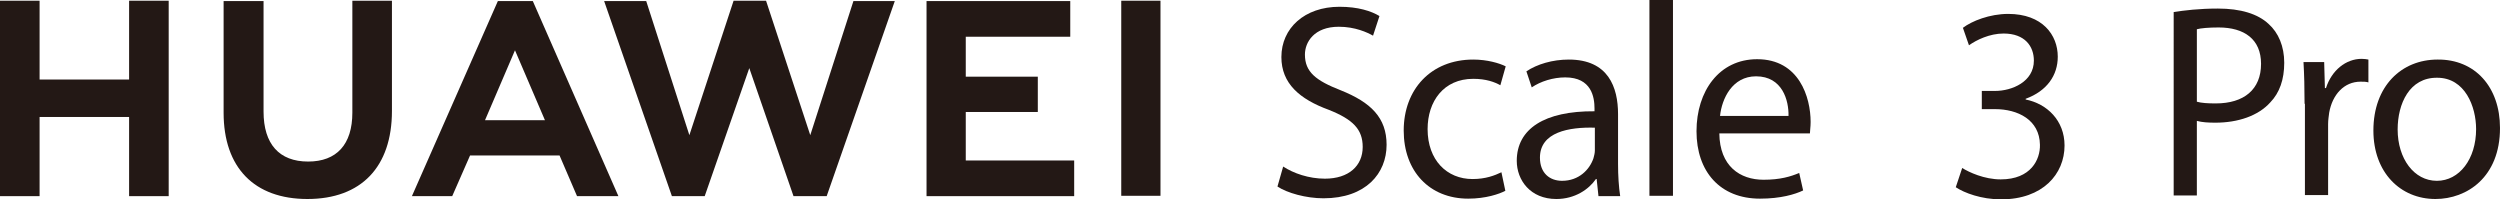
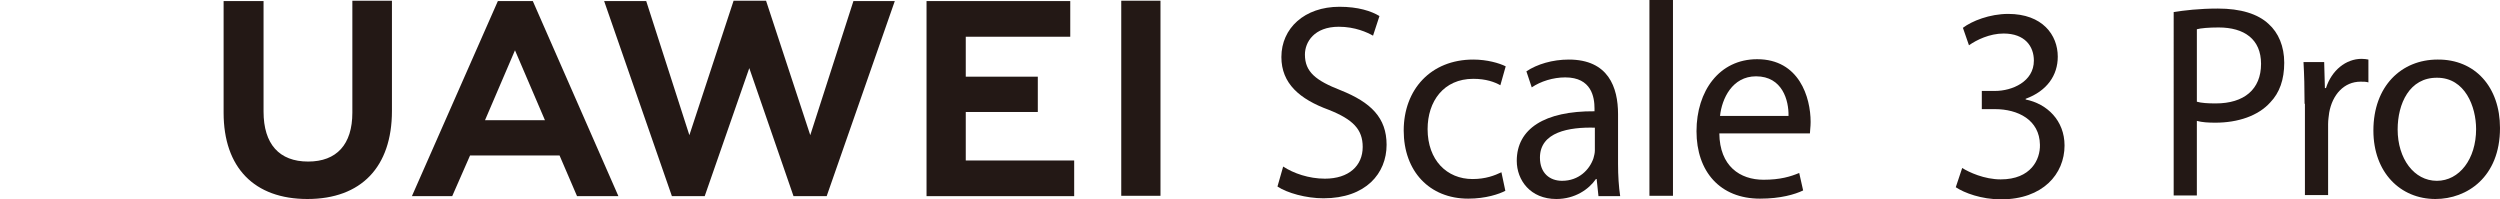
<svg xmlns="http://www.w3.org/2000/svg" version="1.1" id="图层_1" x="0px" y="0px" width="701px" height="55.8px" viewBox="0 0 701 55.8" style="enable-background:new 0 0 701 55.8;" xml:space="preserve">
  <style type="text/css">
	.st0{fill:#231815;}
</style>
  <g>
    <path class="st0" d="M359.8,46.7c2.9,1.9,7.2,3.4,11.7,3.4c6.7,0,10.6-3.6,10.6-8.9c0-4.9-2.7-7.7-9.5-10.4   c-8.2-3-13.3-7.4-13.3-14.8c0-8.1,6.5-14.1,16.3-14.1c5.2,0,8.9,1.2,11.2,2.6L385,10c-1.6-0.9-5-2.5-9.6-2.5   c-6.9,0-9.5,4.3-9.5,7.8c0,4.9,3.1,7.3,10,10c8.5,3.4,12.9,7.7,12.9,15.3c0,8-5.8,15-17.7,15c-4.9,0-10.2-1.5-12.9-3.3L359.8,46.7z   " />
    <path class="st0" d="M422.1,53.5c-1.7,0.9-5.5,2.2-10.4,2.2c-10.9,0-18.1-7.7-18.1-19.1c0-11.5,7.6-19.9,19.5-19.9   c3.9,0,7.3,1,9.1,1.9l-1.5,5.3c-1.6-0.9-4-1.8-7.6-1.8c-8.3,0-12.8,6.3-12.8,14.1c0,8.7,5.4,14,12.6,14c3.7,0,6.2-1,8.1-1.9   L422.1,53.5z" />
    <path class="st0" d="M448.2,54.9l-0.5-4.7h-0.2c-2,2.9-5.9,5.6-11.1,5.6c-7.3,0-11.1-5.3-11.1-10.7c0-9,7.8-14,21.8-13.9v-0.8   c0-3.1-0.8-8.7-8.2-8.7c-3.4,0-6.9,1.1-9.4,2.8l-1.5-4.5c3-2,7.3-3.3,11.9-3.3c11.1,0,13.8,7.8,13.8,15.3v14c0,3.2,0.2,6.4,0.6,9   H448.2z M447.2,35.8c-7.2-0.2-15.4,1.2-15.4,8.4c0,4.4,2.8,6.5,6.2,6.5c4.7,0,7.7-3.1,8.8-6.3c0.2-0.7,0.4-1.5,0.4-2.2V35.8z" />
    <path class="st0" d="M462.5,0h6.6v54.9h-6.6V0z" />
    <path class="st0" d="M482.1,37.4c0.1,9.2,5.8,13,12.4,13c4.7,0,7.6-0.9,10-1.9l1.1,4.9c-2.3,1.1-6.3,2.3-12.1,2.3   c-11.2,0-17.8-7.6-17.8-18.9c0-11.3,6.4-20.2,17-20.2c11.8,0,15,10.7,15,17.6c0,1.4-0.2,2.5-0.2,3.2H482.1z M501.5,32.5   c0.1-4.3-1.7-11.1-9.1-11.1c-6.7,0-9.6,6.3-10.1,11.1H501.5z" />
  </g>
  <g>
    <path class="st0" d="M550.2,47.1c1.9,1.2,6.2,3.2,10.8,3.2c8.5,0,11.1-5.6,11-9.7c-0.1-7-6.2-10-12.6-10h-3.7v-5.1h3.7   c4.8,0,10.9-2.6,10.9-8.5c0-4-2.5-7.6-8.5-7.6c-3.9,0-7.6,1.8-9.7,3.3l-1.7-4.9c2.5-1.9,7.5-3.9,12.7-3.9c9.6,0,13.9,5.9,13.9,12   c0,5.2-3,9.6-9,11.8v0.2c6,1.2,10.9,5.9,10.9,12.9c0,8-6.1,15.1-17.8,15.1c-5.5,0-10.3-1.8-12.7-3.4L550.2,47.1z" />
  </g>
  <g>
-     <polygon class="st0" points="36.2,22.3 11.1,22.3 11.1,0.2 0,0.2 0,55 11.1,55 11.1,32.8 36.2,32.8 36.2,55 47.3,55 47.3,0.2    36.2,0.2  " />
    <path class="st0" d="M98.8,31.6c0,8.9-4.4,13.7-12.4,13.7c-8.1,0-12.5-4.9-12.5-14V0.3H62.7v31.3c0,15.4,8.6,24.2,23.5,24.2   c15.1,0,23.7-9,23.7-24.7V0.2H98.8V31.6z" />
    <polygon class="st0" points="227.2,37.9 214.8,0.2 205.7,0.2 193.3,37.9 181.2,0.3 169.4,0.3 188.4,55 197.6,55 210.1,19.1    222.5,55 231.8,55 250.9,0.3 239.3,0.3  " />
    <polygon class="st0" points="270.8,31.4 291,31.4 291,21.5 270.8,21.5 270.8,10.3 300.1,10.3 300.1,0.3 259.8,0.3 259.8,55    301.2,55 301.2,45 270.8,45  " />
    <rect x="314.4" y="0.2" class="st0" width="11" height="54.7" />
    <path class="st0" d="M156.9,43.6l4.9,11.4h11.6l-24-54.7h-9.8L115.5,55h11.3l5-11.4H156.9z M144.4,14.1l8.4,19.6H136L144.4,14.1z" />
  </g>
  <g>
    <path class="st0" d="M609.4,3.4c3.1-0.5,7.3-1,12.5-1c6.4,0,11.2,1.5,14.2,4.3c2.8,2.5,4.4,6.3,4.4,10.9c0,4.7-1.3,8.4-3.9,11.1   c-3.4,3.8-9.1,5.7-15.4,5.7c-2,0-3.7-0.1-5.2-0.5v20.9h-6.5V3.4z M615.9,28.5c1.4,0.4,3.2,0.5,5.4,0.5c7.9,0,12.7-3.9,12.7-11.1   c0-6.9-4.7-10.2-11.9-10.2c-2.8,0-5,0.2-6.1,0.5V28.5z" />
    <path class="st0" d="M646.2,29.1c0-4.4-0.1-8.2-0.3-11.7h5.8l0.2,7.3h0.3c1.6-5,5.6-8.2,10-8.2c0.8,0,1.3,0.1,1.9,0.2v6.4   c-0.7-0.2-1.3-0.2-2.2-0.2c-4.6,0-7.9,3.6-8.8,8.7c-0.1,0.9-0.3,2-0.3,3.2v19.9h-6.5V29.1z" />
    <path class="st0" d="M701,35.9c0,13.8-9.3,19.9-18.1,19.9c-9.8,0-17.4-7.4-17.4-19.2c0-12.5,7.9-19.9,18-19.9   C694,16.6,701,24.4,701,35.9z M672.3,36.3c0,8.2,4.6,14.4,11,14.4c6.3,0,11-6.1,11-14.5c0-6.3-3.1-14.4-10.9-14.4   C675.6,21.7,672.3,29.1,672.3,36.3z" />
  </g>
</svg>